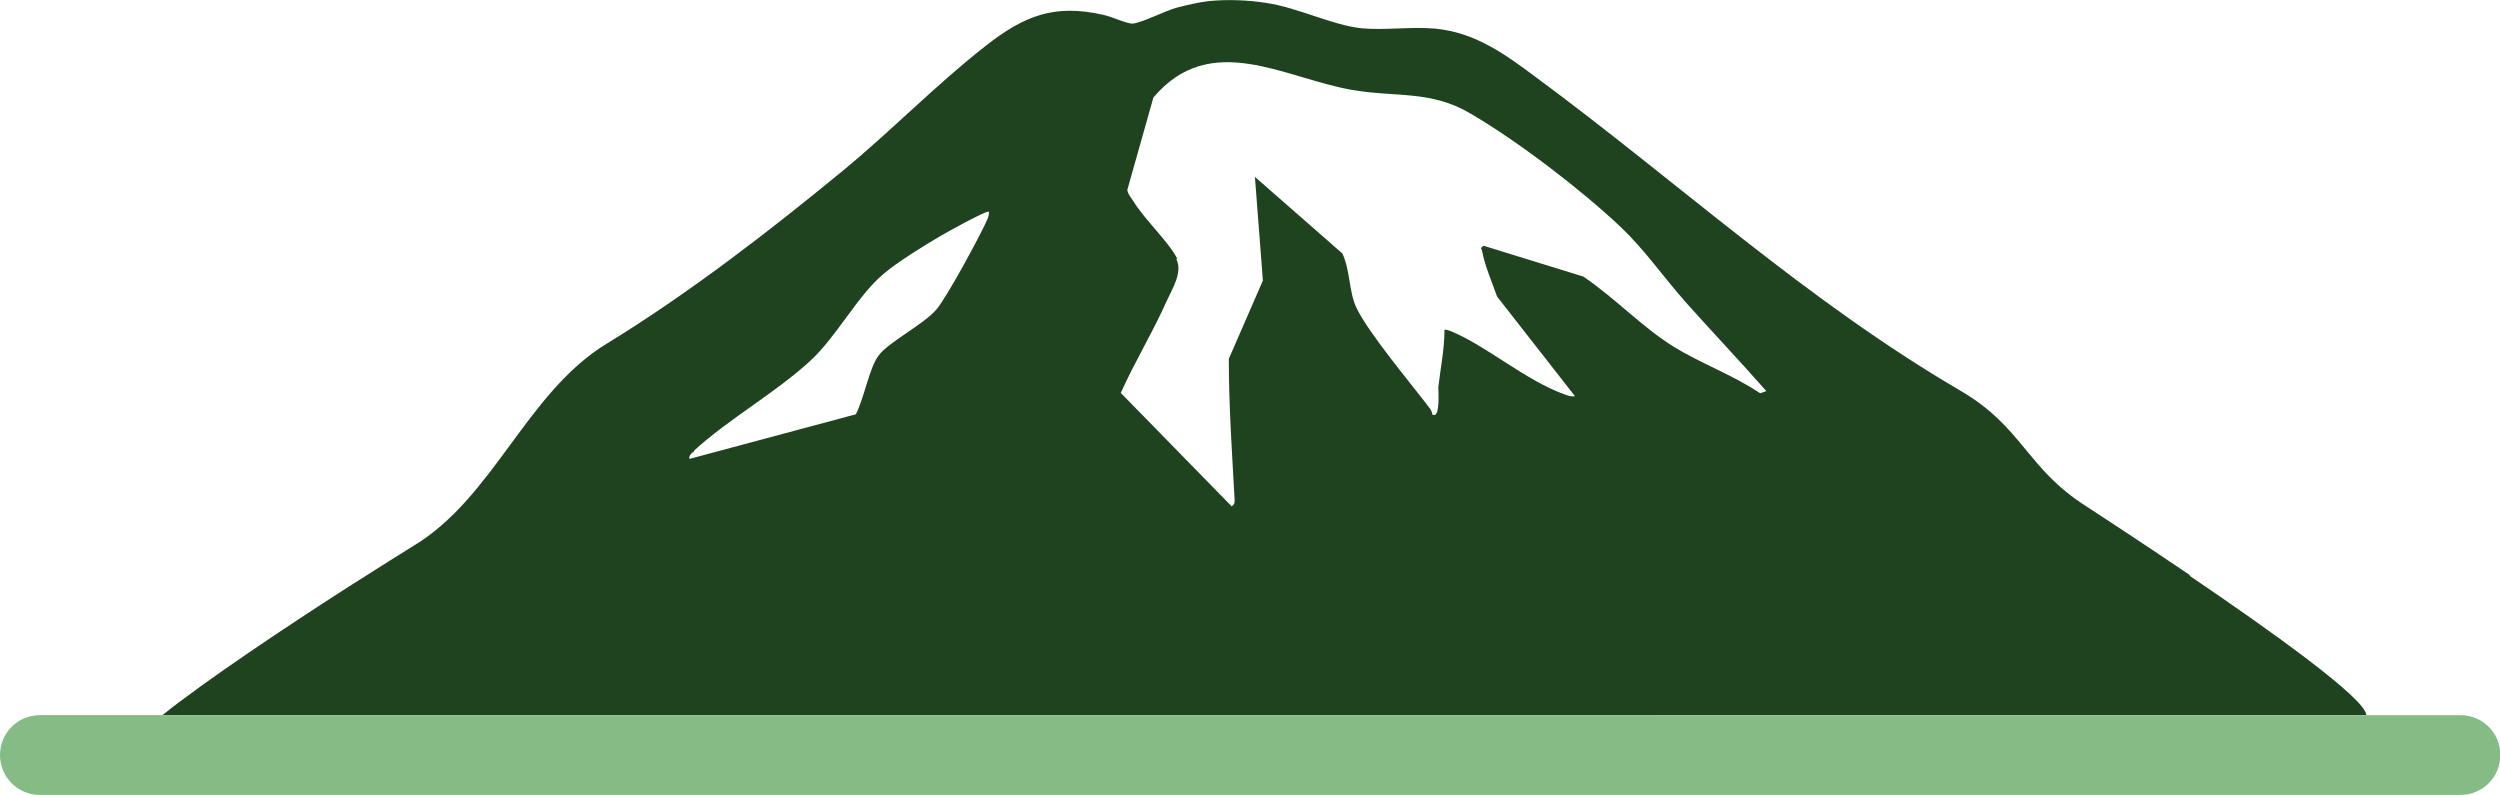
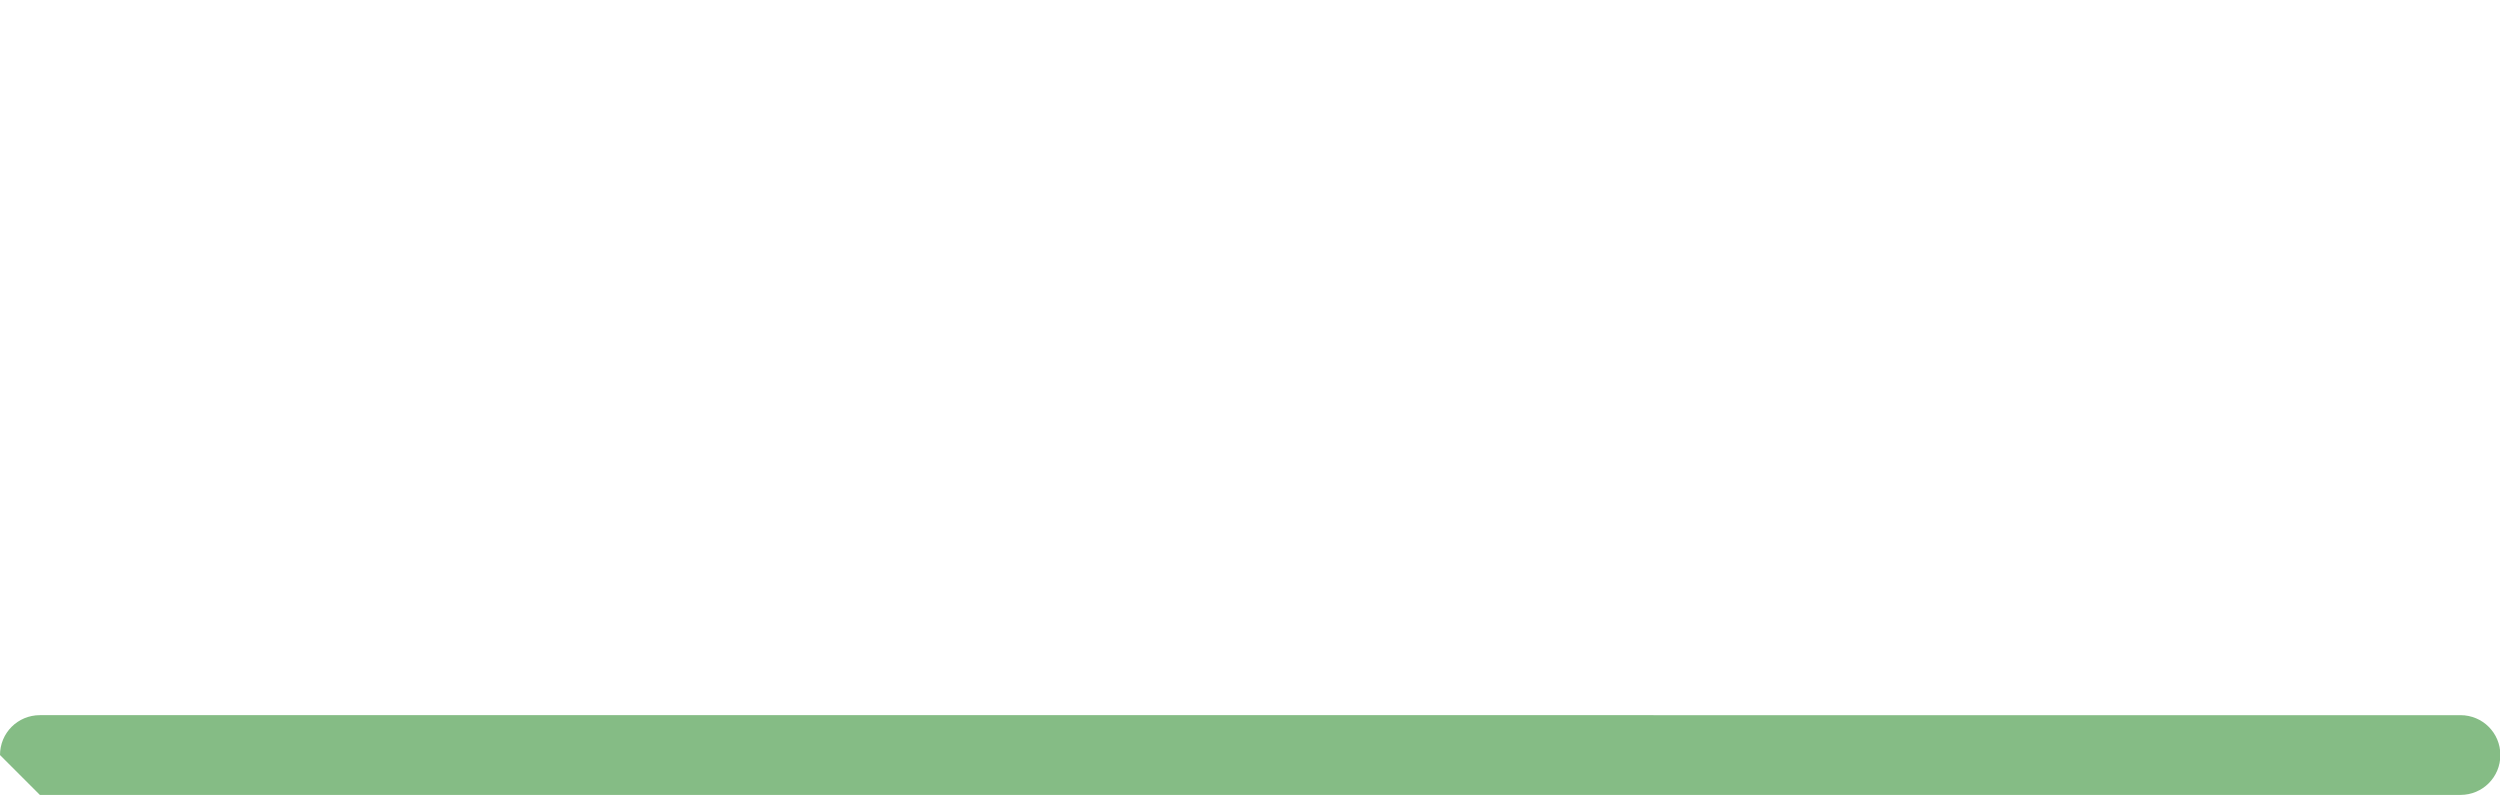
<svg xmlns="http://www.w3.org/2000/svg" id="Layer_2" data-name="Layer 2" viewBox="0 0 68.97 21.93">
  <defs>
    <style>
      .cls-1 {
        fill: #85bc85;
      }

      .cls-2 {
        fill: #1e431e;
      }
    </style>
  </defs>
  <g id="Layer_1-2" data-name="Layer 1">
    <g>
-       <path class="cls-2" d="M60.42,15.87c-1.4-.95-2.62-1.74-2.86-1.9-1.66-1.05-1.75-2.19-3.49-3.2-4.24-2.48-7.76-5.73-11.67-8.62-.86-.64-1.68-1.25-2.8-1.36-.66-.06-1.39.05-2.04-.01-.82-.09-1.75-.57-2.63-.7-.51-.08-1.07-.1-1.58-.05-.27.03-.61.11-.88.18-.33.09-.95.41-1.21.44-.15.02-.61-.2-.82-.24-1.36-.31-2.19.03-3.24.85-1.36,1.06-2.62,2.36-3.96,3.46-2.03,1.67-4.26,3.39-6.5,4.76-2.22,1.35-3.12,4.26-5.35,5.59-.18.11-.9.56-1.84,1.16-1.62,1.04-3.86,2.53-5.07,3.5h60.8s0,0,0-.01c-.03-.46-2.68-2.35-4.88-3.84ZM32.48,7.14c-.23-.46-.9-1.08-1.2-1.57-.06-.1-.16-.2-.18-.33l.72-2.55c1.58-1.87,3.62-.53,5.48-.21,1.19.21,2.18,0,3.28.66,1.3.76,3.04,2.09,4.14,3.13.66.63,1.17,1.37,1.77,2.05.74.83,1.51,1.64,2.24,2.47l-.17.06c-.74-.5-1.63-.82-2.38-1.28-.87-.54-1.64-1.36-2.5-1.94l-2.75-.85c-.12.08-.05.08-.04.15.07.4.28.87.41,1.25l2.15,2.75c-.1.02-.17-.01-.26-.04-1.09-.38-2.19-1.36-3.18-1.76-.06-.02-.1-.04-.16-.03,0,.53-.11,1.06-.17,1.58,0,.09.06.91-.17.75,0-.08-.05-.15-.1-.21-.51-.67-1.66-2.04-1.99-2.73-.21-.44-.17-1.05-.39-1.5l-2.41-2.11.22,2.86-.94,2.16c0,1.3.09,2.6.16,3.88,0,.1,0,.13-.08.19l-3.06-3.13c.38-.85.87-1.65,1.25-2.5.16-.36.47-.82.28-1.2ZM19.15,12.43c.96-.88,2.26-1.6,3.22-2.49.72-.67,1.28-1.77,2-2.38.36-.31,1.13-.79,1.56-1.04.13-.08,1.3-.73,1.35-.68.01.08-.01.14-.04.21-.18.42-1.13,2.17-1.4,2.48-.35.42-1.34.91-1.61,1.29-.25.34-.4,1.2-.62,1.61l-4.59,1.23c-.02-.11.07-.16.14-.22Z" />
-       <path class="cls-1" d="M1.1,21.93h66.78c.61,0,1.1-.49,1.1-1.1s-.49-1.1-1.1-1.1H1.1c-.61,0-1.1.49-1.1,1.1s.49,1.1,1.1,1.1Z" />
+       <path class="cls-1" d="M1.1,21.93h66.78c.61,0,1.1-.49,1.1-1.1s-.49-1.1-1.1-1.1H1.1c-.61,0-1.1.49-1.1,1.1Z" />
    </g>
  </g>
</svg>